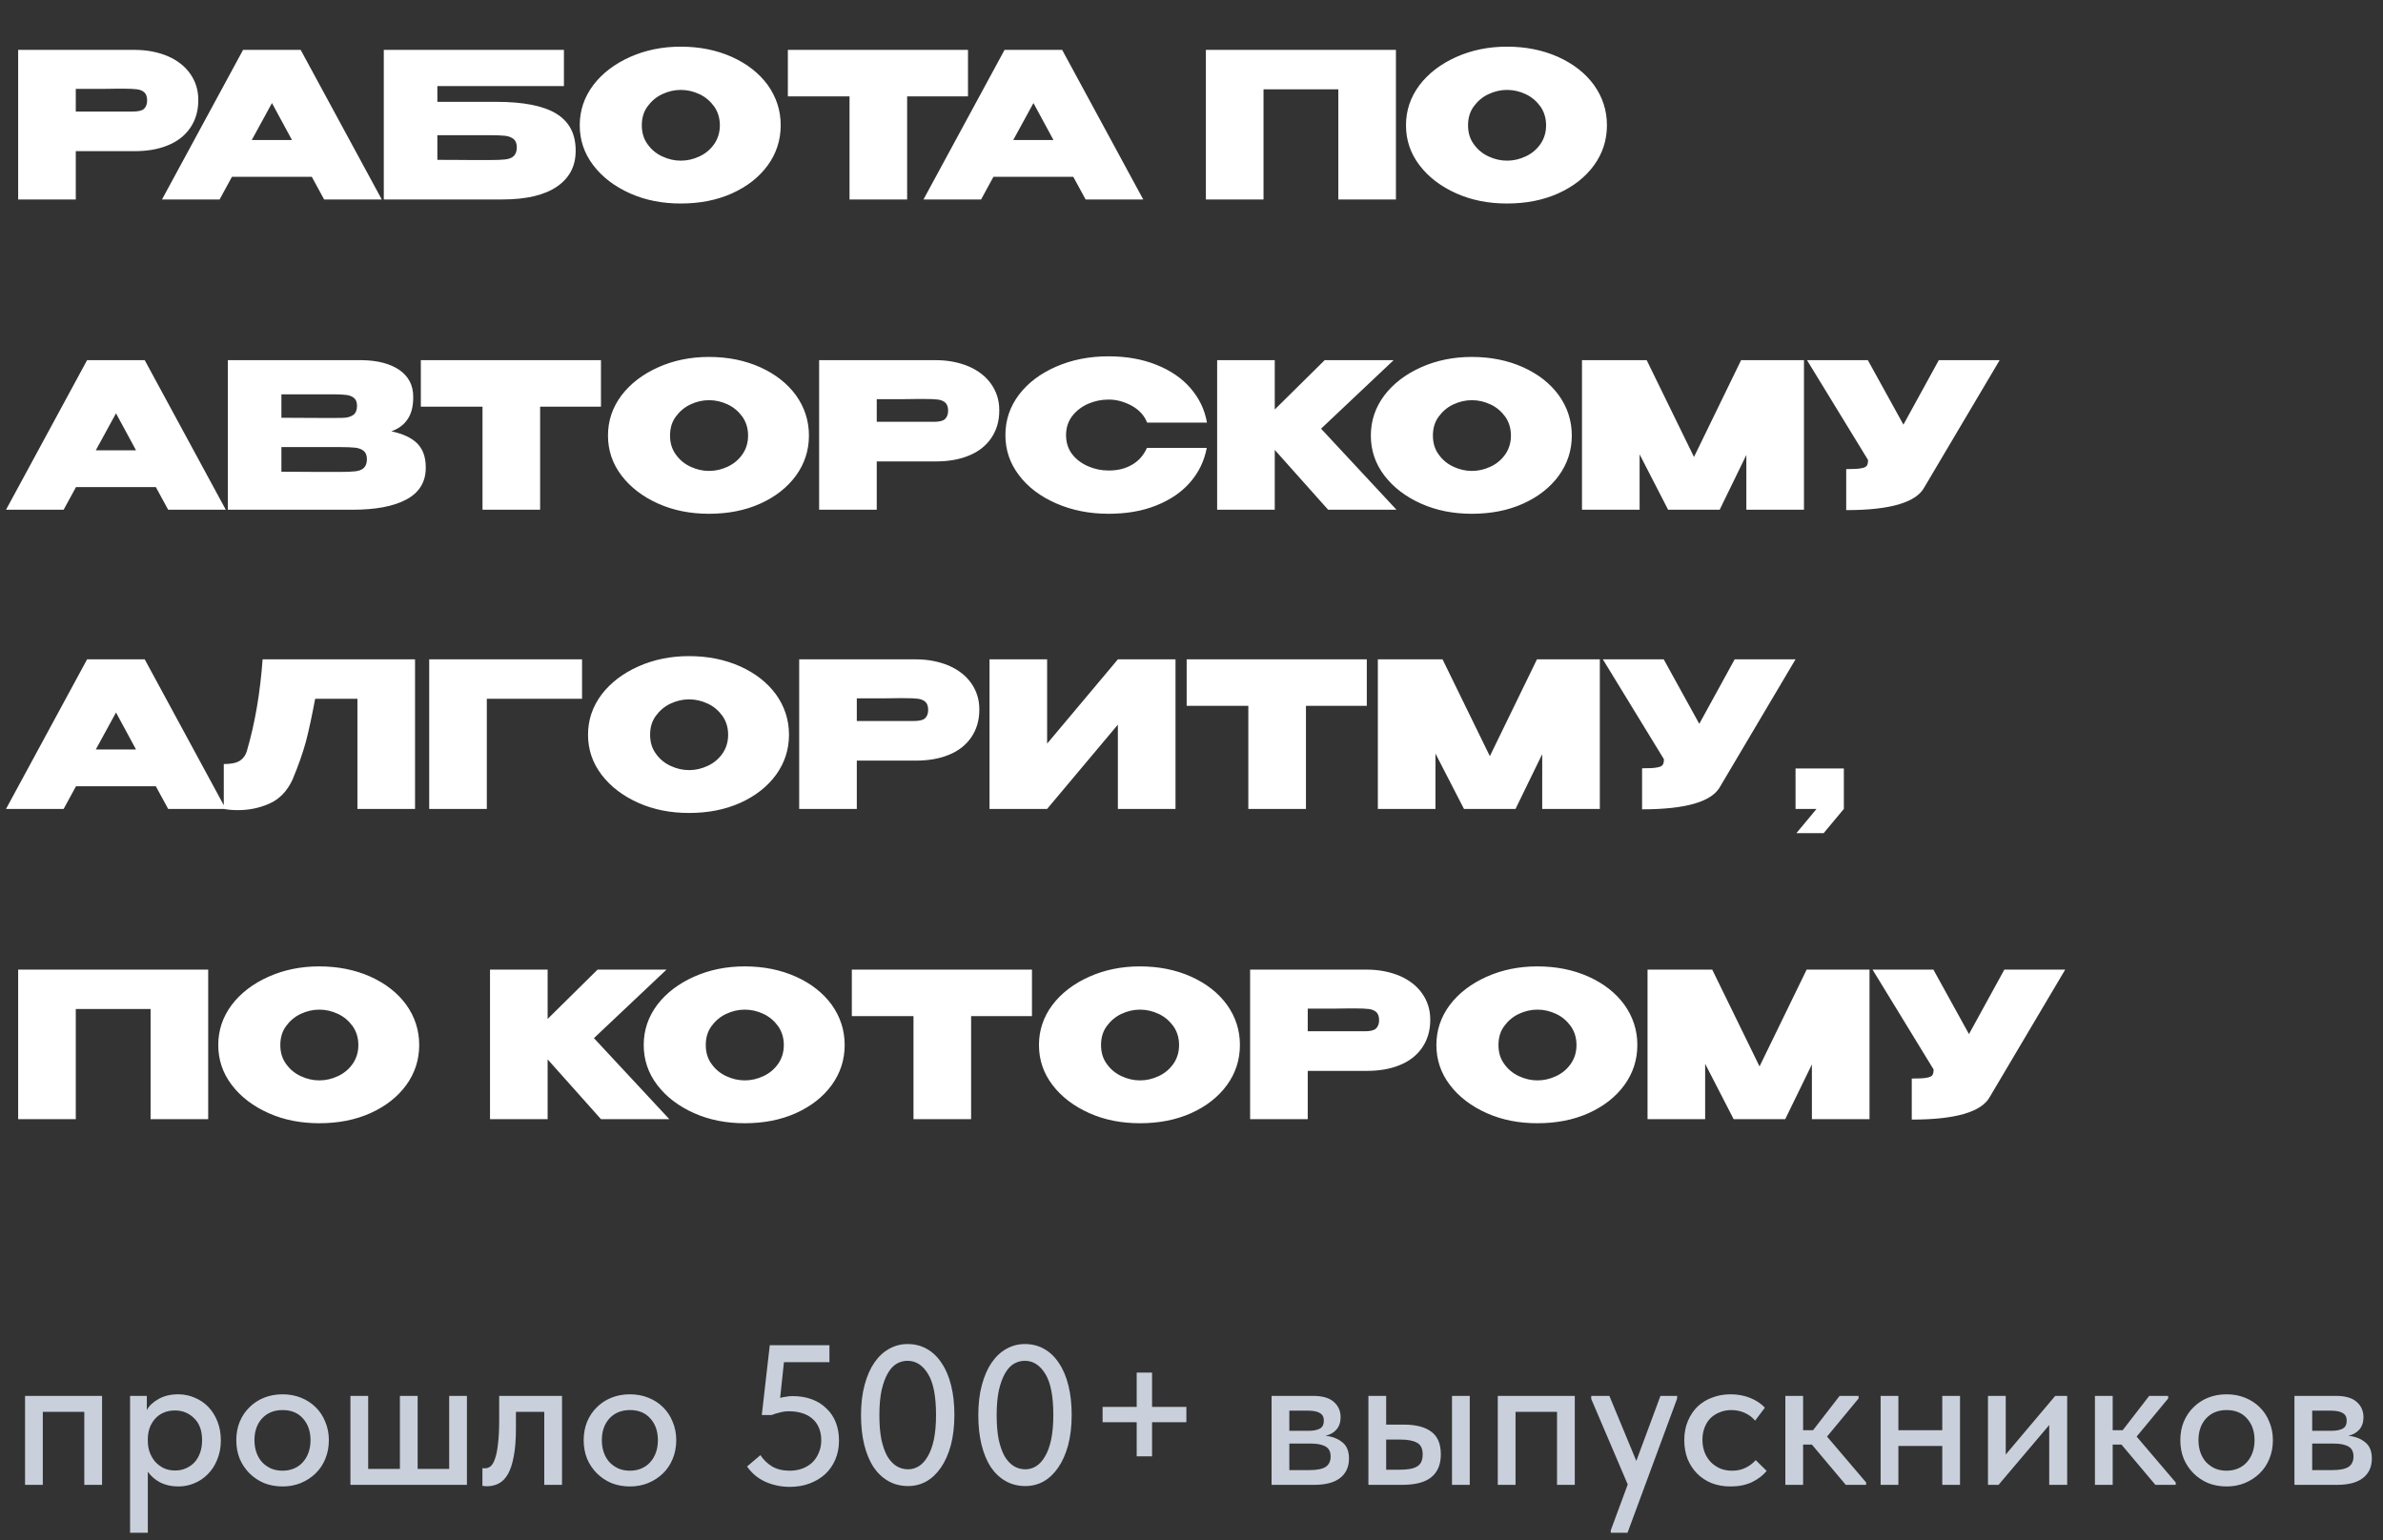
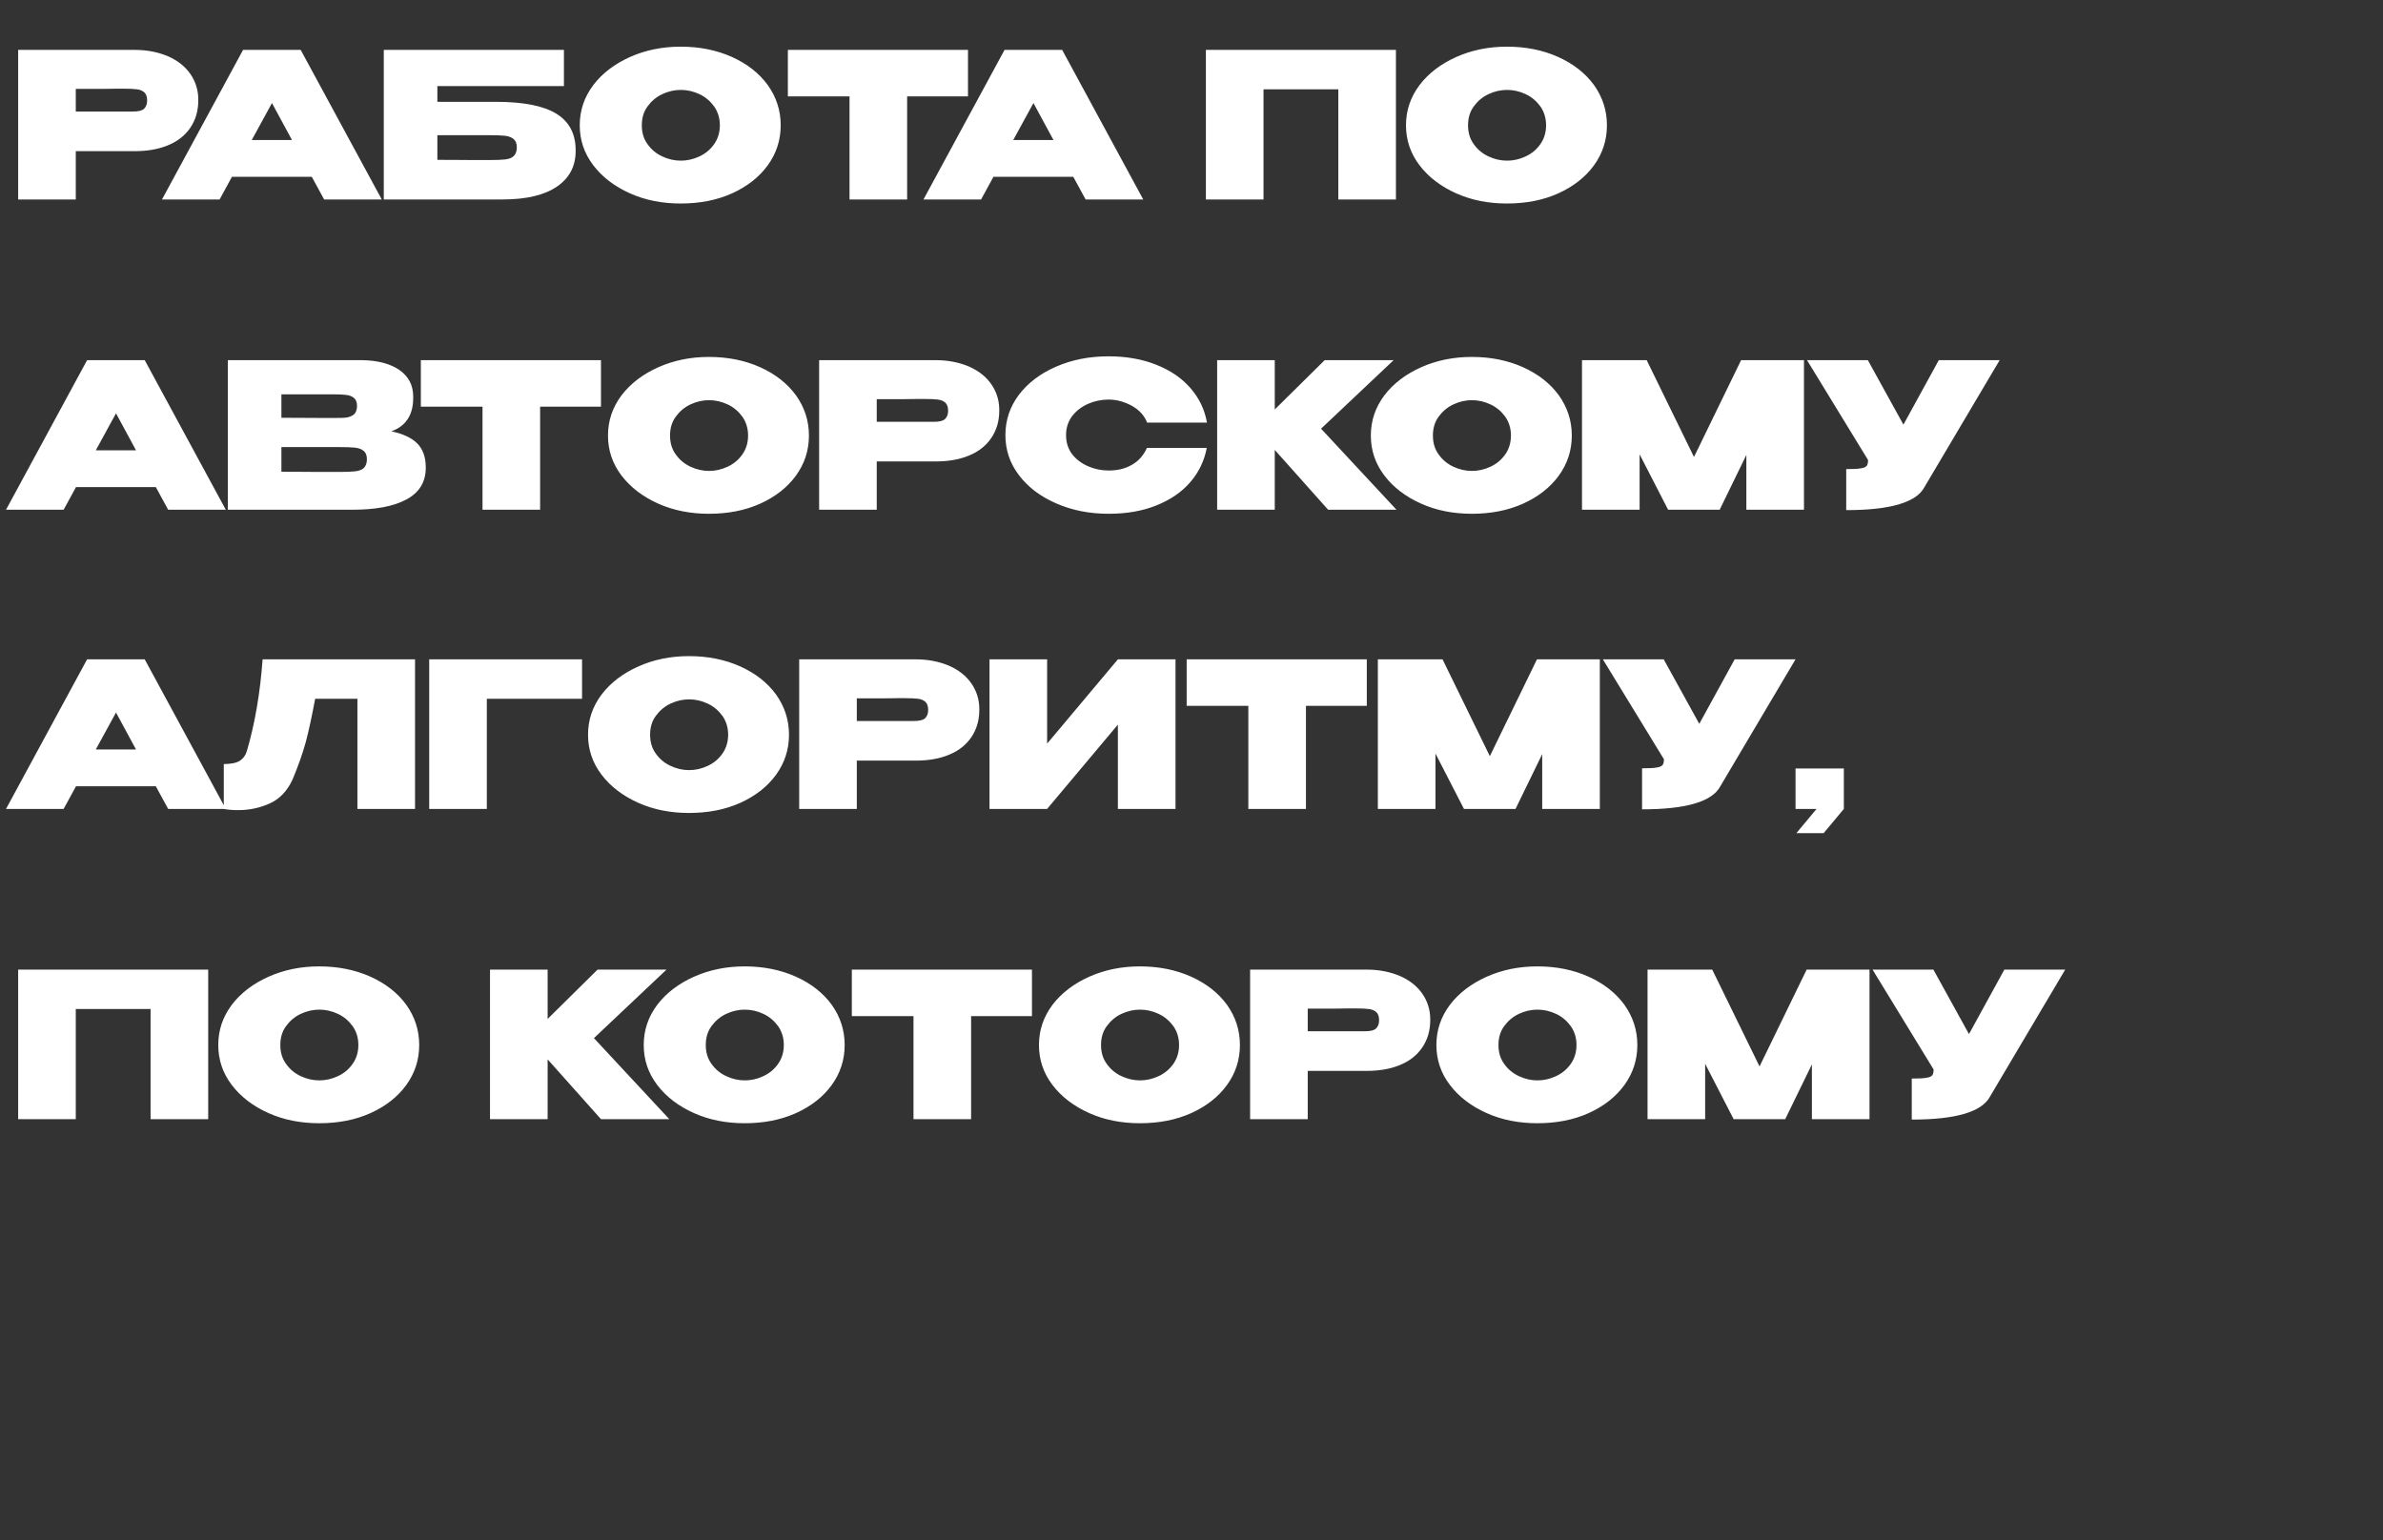
<svg xmlns="http://www.w3.org/2000/svg" width="215" height="139" viewBox="0 0 215 139" fill="none">
  <rect x="0" y="0" width="215" height="139" fill="#333333" stroke="none" />
-   <path d="M2.26 125.972H9.208V134H7.606V127.412H3.862V134H2.26V125.972ZM11.735 138.32V125.972H13.247V127.25C13.451 126.866 13.799 126.536 14.291 126.26C14.783 125.972 15.383 125.828 16.091 125.828C16.607 125.828 17.099 125.93 17.567 126.134C18.035 126.326 18.443 126.602 18.791 126.962C19.139 127.322 19.415 127.76 19.619 128.276C19.823 128.792 19.925 129.362 19.925 129.986C19.925 130.622 19.817 131.198 19.601 131.714C19.397 132.23 19.115 132.668 18.755 133.028C18.407 133.388 17.999 133.664 17.531 133.856C17.075 134.048 16.595 134.144 16.091 134.144C15.479 134.144 14.933 134.024 14.453 133.784C13.985 133.532 13.613 133.208 13.337 132.812V138.32H11.735ZM15.785 127.286C15.401 127.286 15.059 127.352 14.759 127.484C14.459 127.616 14.207 127.796 14.003 128.024C13.799 128.252 13.637 128.516 13.517 128.816C13.409 129.116 13.349 129.434 13.337 129.77V130.04C13.337 130.388 13.391 130.724 13.499 131.048C13.619 131.36 13.781 131.642 13.985 131.894C14.201 132.134 14.459 132.332 14.759 132.488C15.071 132.632 15.419 132.704 15.803 132.704C16.163 132.704 16.487 132.638 16.775 132.506C17.075 132.374 17.333 132.194 17.549 131.966C17.765 131.726 17.933 131.438 18.053 131.102C18.173 130.766 18.233 130.388 18.233 129.968C18.233 129.104 17.993 128.444 17.513 127.988C17.045 127.52 16.469 127.286 15.785 127.286ZM25.495 134.144C24.895 134.144 24.337 134.042 23.821 133.838C23.317 133.622 22.879 133.328 22.507 132.956C22.135 132.584 21.841 132.146 21.625 131.642C21.421 131.126 21.319 130.568 21.319 129.968C21.319 129.368 21.421 128.816 21.625 128.312C21.841 127.796 22.135 127.358 22.507 126.998C22.879 126.626 23.317 126.338 23.821 126.134C24.337 125.93 24.895 125.828 25.495 125.828C26.095 125.828 26.647 125.93 27.151 126.134C27.667 126.338 28.111 126.626 28.483 126.998C28.855 127.358 29.143 127.796 29.347 128.312C29.563 128.816 29.671 129.368 29.671 129.968C29.671 130.58 29.563 131.144 29.347 131.66C29.143 132.164 28.849 132.602 28.465 132.974C28.093 133.334 27.649 133.622 27.133 133.838C26.629 134.042 26.083 134.144 25.495 134.144ZM25.495 132.722C25.867 132.722 26.209 132.656 26.521 132.524C26.833 132.392 27.097 132.206 27.313 131.966C27.541 131.714 27.715 131.42 27.835 131.084C27.955 130.748 28.015 130.376 28.015 129.968C28.015 129.164 27.787 128.51 27.331 128.006C26.887 127.502 26.275 127.25 25.495 127.25C24.727 127.25 24.109 127.502 23.641 128.006C23.185 128.51 22.957 129.164 22.957 129.968C22.957 130.364 23.017 130.736 23.137 131.084C23.257 131.42 23.425 131.708 23.641 131.948C23.869 132.188 24.139 132.38 24.451 132.524C24.763 132.656 25.111 132.722 25.495 132.722ZM40.526 125.972H42.127V134H31.616V125.972H33.218V132.56H36.08V125.972H37.681V132.56H40.526V125.972ZM43.939 134.126C43.831 134.126 43.747 134.12 43.687 134.108C43.627 134.108 43.573 134.102 43.525 134.09V132.488C43.573 132.5 43.615 132.506 43.651 132.506C43.699 132.506 43.735 132.506 43.759 132.506C43.939 132.506 44.107 132.446 44.263 132.326C44.419 132.194 44.551 131.966 44.659 131.642C44.779 131.318 44.869 130.874 44.929 130.31C45.001 129.746 45.037 129.02 45.037 128.132V125.972H50.707V134H49.105V127.412H46.549V128.906C46.549 129.914 46.483 130.754 46.351 131.426C46.231 132.086 46.057 132.62 45.829 133.028C45.601 133.424 45.325 133.706 45.001 133.874C44.677 134.042 44.323 134.126 43.939 134.126ZM56.837 134.144C56.237 134.144 55.679 134.042 55.163 133.838C54.659 133.622 54.221 133.328 53.849 132.956C53.477 132.584 53.183 132.146 52.967 131.642C52.763 131.126 52.661 130.568 52.661 129.968C52.661 129.368 52.763 128.816 52.967 128.312C53.183 127.796 53.477 127.358 53.849 126.998C54.221 126.626 54.659 126.338 55.163 126.134C55.679 125.93 56.237 125.828 56.837 125.828C57.437 125.828 57.989 125.93 58.493 126.134C59.009 126.338 59.453 126.626 59.825 126.998C60.197 127.358 60.485 127.796 60.689 128.312C60.905 128.816 61.013 129.368 61.013 129.968C61.013 130.58 60.905 131.144 60.689 131.66C60.485 132.164 60.191 132.602 59.807 132.974C59.435 133.334 58.991 133.622 58.475 133.838C57.971 134.042 57.425 134.144 56.837 134.144ZM56.837 132.722C57.209 132.722 57.551 132.656 57.863 132.524C58.175 132.392 58.439 132.206 58.655 131.966C58.883 131.714 59.057 131.42 59.177 131.084C59.297 130.748 59.357 130.376 59.357 129.968C59.357 129.164 59.129 128.51 58.673 128.006C58.229 127.502 57.617 127.25 56.837 127.25C56.069 127.25 55.451 127.502 54.983 128.006C54.527 128.51 54.299 129.164 54.299 129.968C54.299 130.364 54.359 130.736 54.479 131.084C54.599 131.42 54.767 131.708 54.983 131.948C55.211 132.188 55.481 132.38 55.793 132.524C56.105 132.656 56.453 132.722 56.837 132.722ZM71.269 134.18C70.489 134.18 69.757 134.03 69.073 133.73C68.401 133.43 67.843 132.968 67.399 132.344L68.605 131.318C68.881 131.738 69.235 132.08 69.667 132.344C70.099 132.596 70.633 132.722 71.269 132.722C71.677 132.722 72.055 132.656 72.403 132.524C72.751 132.392 73.051 132.206 73.303 131.966C73.555 131.714 73.747 131.42 73.879 131.084C74.023 130.748 74.095 130.376 74.095 129.968C74.095 129.536 74.023 129.158 73.879 128.834C73.735 128.498 73.531 128.222 73.267 128.006C73.015 127.79 72.709 127.628 72.349 127.52C71.989 127.412 71.599 127.358 71.179 127.358C70.903 127.358 70.633 127.394 70.369 127.466C70.105 127.526 69.853 127.604 69.613 127.7H68.731L69.451 121.4H74.833V122.93H70.729L70.387 126.152C70.567 126.104 70.747 126.068 70.927 126.044C71.119 126.008 71.311 125.99 71.503 125.99C72.151 125.99 72.733 126.086 73.249 126.278C73.765 126.47 74.203 126.746 74.563 127.106C74.935 127.454 75.217 127.874 75.409 128.366C75.601 128.858 75.697 129.404 75.697 130.004C75.697 130.616 75.589 131.18 75.373 131.696C75.157 132.212 74.851 132.656 74.455 133.028C74.059 133.388 73.591 133.67 73.051 133.874C72.511 134.078 71.917 134.18 71.269 134.18ZM81.931 134.108C81.271 134.108 80.677 133.958 80.149 133.658C79.621 133.358 79.171 132.932 78.799 132.38C78.439 131.816 78.163 131.144 77.971 130.364C77.779 129.572 77.683 128.69 77.683 127.718C77.683 126.686 77.791 125.774 78.007 124.982C78.223 124.178 78.517 123.506 78.889 122.966C79.273 122.414 79.717 122 80.221 121.724C80.737 121.436 81.289 121.292 81.877 121.292C82.537 121.292 83.125 121.442 83.641 121.742C84.169 122.042 84.613 122.474 84.973 123.038C85.345 123.59 85.627 124.262 85.819 125.054C86.011 125.834 86.107 126.71 86.107 127.682C86.107 128.714 85.999 129.632 85.783 130.436C85.567 131.228 85.267 131.9 84.883 132.452C84.511 132.992 84.073 133.406 83.569 133.694C83.065 133.97 82.519 134.108 81.931 134.108ZM81.931 132.596C82.267 132.596 82.585 132.506 82.885 132.326C83.197 132.134 83.467 131.84 83.695 131.444C83.935 131.048 84.121 130.544 84.253 129.932C84.385 129.308 84.451 128.558 84.451 127.682C84.451 126.002 84.211 124.772 83.731 123.992C83.251 123.2 82.633 122.804 81.877 122.804C81.529 122.804 81.199 122.894 80.887 123.074C80.587 123.254 80.323 123.542 80.095 123.938C79.867 124.334 79.681 124.844 79.537 125.468C79.405 126.092 79.339 126.842 79.339 127.718C79.339 128.558 79.399 129.284 79.519 129.896C79.651 130.508 79.831 131.018 80.059 131.426C80.299 131.822 80.575 132.116 80.887 132.308C81.199 132.5 81.547 132.596 81.931 132.596ZM92.513 134.108C91.853 134.108 91.259 133.958 90.731 133.658C90.203 133.358 89.753 132.932 89.381 132.38C89.021 131.816 88.745 131.144 88.553 130.364C88.361 129.572 88.265 128.69 88.265 127.718C88.265 126.686 88.373 125.774 88.589 124.982C88.805 124.178 89.099 123.506 89.471 122.966C89.855 122.414 90.299 122 90.803 121.724C91.319 121.436 91.871 121.292 92.459 121.292C93.119 121.292 93.707 121.442 94.223 121.742C94.751 122.042 95.195 122.474 95.555 123.038C95.927 123.59 96.209 124.262 96.401 125.054C96.593 125.834 96.689 126.71 96.689 127.682C96.689 128.714 96.581 129.632 96.365 130.436C96.149 131.228 95.849 131.9 95.465 132.452C95.093 132.992 94.655 133.406 94.151 133.694C93.647 133.97 93.101 134.108 92.513 134.108ZM92.513 132.596C92.849 132.596 93.167 132.506 93.467 132.326C93.779 132.134 94.049 131.84 94.277 131.444C94.517 131.048 94.703 130.544 94.835 129.932C94.967 129.308 95.033 128.558 95.033 127.682C95.033 126.002 94.793 124.772 94.313 123.992C93.833 123.2 93.215 122.804 92.459 122.804C92.111 122.804 91.781 122.894 91.469 123.074C91.169 123.254 90.905 123.542 90.677 123.938C90.449 124.334 90.263 124.844 90.119 125.468C89.987 126.092 89.921 126.842 89.921 127.718C89.921 128.558 89.981 129.284 90.101 129.896C90.233 130.508 90.413 131.018 90.641 131.426C90.881 131.822 91.157 132.116 91.469 132.308C91.781 132.5 92.129 132.596 92.513 132.596ZM103.942 123.866V126.962H107.038V128.348H103.942V131.426H102.556V128.348H99.478V126.962H102.556V123.866H103.942ZM114.725 125.972H118.487C119.315 125.972 119.933 126.152 120.341 126.512C120.749 126.872 120.953 127.334 120.953 127.898C120.953 128.354 120.827 128.726 120.575 129.014C120.335 129.29 120.005 129.476 119.585 129.572C120.197 129.632 120.701 129.824 121.097 130.148C121.505 130.46 121.709 130.952 121.709 131.624C121.709 132.38 121.439 132.968 120.899 133.388C120.371 133.796 119.585 134 118.541 134H114.725V125.972ZM116.327 130.274V132.668H118.127C118.811 132.668 119.303 132.572 119.603 132.38C119.903 132.176 120.053 131.864 120.053 131.444C120.053 131.012 119.903 130.712 119.603 130.544C119.303 130.364 118.859 130.274 118.271 130.274H116.327ZM116.327 127.304V129.122H118.037C118.493 129.122 118.841 129.056 119.081 128.924C119.321 128.792 119.441 128.552 119.441 128.204C119.441 127.88 119.321 127.652 119.081 127.52C118.853 127.376 118.499 127.304 118.019 127.304H116.327ZM126.665 128.564C127.757 128.564 128.585 128.78 129.149 129.212C129.713 129.632 129.995 130.31 129.995 131.246C129.995 132.158 129.707 132.848 129.131 133.316C128.567 133.772 127.685 134 126.485 134H123.461V125.972H125.063V128.564H126.665ZM131.003 125.972H132.605V134H131.003V125.972ZM126.269 132.632C126.581 132.632 126.863 132.614 127.115 132.578C127.379 132.542 127.601 132.476 127.781 132.38C127.973 132.284 128.117 132.146 128.213 131.966C128.309 131.774 128.357 131.534 128.357 131.246C128.357 130.73 128.189 130.382 127.853 130.202C127.517 130.01 127.031 129.914 126.395 129.914H125.063V132.632H126.269ZM135.133 125.972H142.081V134H140.479V127.412H136.735V134H135.133V125.972ZM145.328 138.104L146.858 133.964L143.564 126.242V125.972H145.202L147.632 131.84L149.81 125.972H151.322L151.304 126.242L146.84 138.32H145.328V138.104ZM156.136 134.144C155.5 134.144 154.924 134.042 154.408 133.838C153.892 133.622 153.454 133.328 153.094 132.956C152.734 132.584 152.452 132.146 152.248 131.642C152.056 131.126 151.96 130.568 151.96 129.968C151.96 129.32 152.068 128.744 152.284 128.24C152.5 127.724 152.794 127.286 153.166 126.926C153.55 126.566 153.994 126.296 154.498 126.116C155.002 125.924 155.548 125.828 156.136 125.828C156.772 125.828 157.36 125.936 157.9 126.152C158.44 126.368 158.884 126.662 159.232 127.034L158.35 128.204C158.098 127.904 157.786 127.67 157.414 127.502C157.042 127.334 156.64 127.25 156.208 127.25C155.836 127.25 155.488 127.316 155.164 127.448C154.852 127.568 154.576 127.742 154.336 127.97C154.108 128.198 153.928 128.48 153.796 128.816C153.664 129.152 153.598 129.524 153.598 129.932C153.598 130.34 153.664 130.718 153.796 131.066C153.928 131.402 154.114 131.696 154.354 131.948C154.594 132.188 154.876 132.38 155.2 132.524C155.524 132.656 155.884 132.722 156.28 132.722C156.736 132.722 157.144 132.632 157.504 132.452C157.864 132.272 158.164 132.044 158.404 131.768L159.394 132.74C159.046 133.16 158.596 133.502 158.044 133.766C157.492 134.018 156.856 134.144 156.136 134.144ZM161.078 125.972H162.68V129.068H163.58L165.974 125.972H167.684V126.206L164.84 129.644L168.368 133.784V134H166.532L163.472 130.364H162.68V134H161.078V125.972ZM175.236 130.49H171.276V134H169.674V125.972H171.276V129.068H175.236V125.972H176.838V134H175.236V130.49ZM179.36 125.972H180.962V131.264L185.426 125.972H186.506V134H184.886V128.6L180.314 134H179.36V125.972ZM189.01 125.972H190.612V129.068H191.512L193.906 125.972H195.616V126.206L192.772 129.644L196.3 133.784V134H194.464L191.404 130.364H190.612V134H189.01V125.972ZM200.89 134.144C200.29 134.144 199.732 134.042 199.216 133.838C198.712 133.622 198.274 133.328 197.902 132.956C197.53 132.584 197.236 132.146 197.02 131.642C196.816 131.126 196.714 130.568 196.714 129.968C196.714 129.368 196.816 128.816 197.02 128.312C197.236 127.796 197.53 127.358 197.902 126.998C198.274 126.626 198.712 126.338 199.216 126.134C199.732 125.93 200.29 125.828 200.89 125.828C201.49 125.828 202.042 125.93 202.546 126.134C203.062 126.338 203.506 126.626 203.878 126.998C204.25 127.358 204.538 127.796 204.742 128.312C204.958 128.816 205.066 129.368 205.066 129.968C205.066 130.58 204.958 131.144 204.742 131.66C204.538 132.164 204.244 132.602 203.86 132.974C203.488 133.334 203.044 133.622 202.528 133.838C202.024 134.042 201.478 134.144 200.89 134.144ZM200.89 132.722C201.262 132.722 201.604 132.656 201.916 132.524C202.228 132.392 202.492 132.206 202.708 131.966C202.936 131.714 203.11 131.42 203.23 131.084C203.35 130.748 203.41 130.376 203.41 129.968C203.41 129.164 203.182 128.51 202.726 128.006C202.282 127.502 201.67 127.25 200.89 127.25C200.122 127.25 199.504 127.502 199.036 128.006C198.58 128.51 198.352 129.164 198.352 129.968C198.352 130.364 198.412 130.736 198.532 131.084C198.652 131.42 198.82 131.708 199.036 131.948C199.264 132.188 199.534 132.38 199.846 132.524C200.158 132.656 200.506 132.722 200.89 132.722ZM207.01 125.972H210.772C211.6 125.972 212.218 126.152 212.626 126.512C213.034 126.872 213.238 127.334 213.238 127.898C213.238 128.354 213.112 128.726 212.86 129.014C212.62 129.29 212.29 129.476 211.87 129.572C212.482 129.632 212.986 129.824 213.382 130.148C213.79 130.46 213.994 130.952 213.994 131.624C213.994 132.38 213.724 132.968 213.184 133.388C212.656 133.796 211.87 134 210.826 134H207.01V125.972ZM208.612 130.274V132.668H210.412C211.096 132.668 211.588 132.572 211.888 132.38C212.188 132.176 212.338 131.864 212.338 131.444C212.338 131.012 212.188 130.712 211.888 130.544C211.588 130.364 211.144 130.274 210.556 130.274H208.612ZM208.612 127.304V129.122H210.322C210.778 129.122 211.126 129.056 211.366 128.924C211.606 128.792 211.726 128.552 211.726 128.204C211.726 127.88 211.606 127.652 211.366 127.52C211.138 127.376 210.784 127.304 210.304 127.304H208.612Z" fill="#C9D0DC" />
  <path d="M15.136 5.068C16.012 5.451 16.686 5.98 17.161 6.655C17.635 7.33 17.89 8.114 17.89 8.989V9.062C17.89 10.029 17.635 10.85 17.161 11.543C16.686 12.236 16.012 12.765 15.154 13.112C14.279 13.476 13.275 13.641 12.145 13.641H6.837V18H1.638V4.502H12.145C13.275 4.502 14.261 4.703 15.136 5.068ZM11.98 10.066C12.455 10.066 12.801 9.993 12.984 9.828C13.166 9.664 13.275 9.409 13.275 9.062C13.275 8.734 13.184 8.479 13.02 8.333C12.856 8.187 12.637 8.096 12.364 8.059C12.09 8.023 11.67 8.004 11.123 8.004H10.558C10.193 8.023 8.953 8.023 6.837 8.023V10.066H11.105H11.123H11.98ZM34.443 18H29.244L28.132 15.957H20.927L19.814 18H14.616L21.93 4.502H27.128L34.443 18ZM24.538 9.3L22.714 12.637H26.344L24.538 9.3ZM50.204 10.266C51.353 10.978 51.937 12.072 51.937 13.568V13.622C51.937 15.009 51.371 16.067 50.259 16.833C49.146 17.599 47.505 18 45.334 18H34.627V4.502H50.879V7.767H39.461V9.19H44.769C47.249 9.19 49.055 9.555 50.204 10.266ZM45.571 14.389C45.9 14.352 46.155 14.261 46.337 14.097C46.52 13.932 46.629 13.659 46.629 13.294C46.629 12.947 46.52 12.692 46.337 12.546C46.155 12.4 45.9 12.291 45.571 12.254C45.243 12.218 44.769 12.2 44.148 12.2H44.13H39.461V14.425C41.029 14.425 42.087 14.443 42.635 14.443C43.163 14.443 43.51 14.443 43.674 14.443H44.148C44.769 14.443 45.243 14.425 45.571 14.389ZM66.041 5.141C67.409 5.761 68.485 6.6 69.27 7.676C70.036 8.752 70.437 9.956 70.437 11.306C70.437 12.656 70.036 13.86 69.27 14.917C68.485 15.994 67.409 16.833 66.041 17.453C64.655 18.073 63.123 18.365 61.408 18.365C59.767 18.365 58.234 18.073 56.848 17.453C55.462 16.833 54.349 15.994 53.529 14.917C52.708 13.841 52.306 12.637 52.306 11.306C52.306 9.974 52.708 8.771 53.529 7.676C54.349 6.6 55.462 5.761 56.848 5.141C58.234 4.521 59.767 4.211 61.408 4.211C63.123 4.211 64.655 4.521 66.041 5.141ZM63.105 14.115C63.652 13.86 64.09 13.495 64.436 13.002C64.764 12.528 64.947 11.963 64.947 11.306C64.947 10.649 64.764 10.084 64.436 9.61C64.09 9.135 63.652 8.752 63.105 8.497C62.557 8.242 62.01 8.114 61.426 8.114C60.843 8.114 60.295 8.242 59.748 8.497C59.201 8.752 58.763 9.135 58.417 9.61C58.07 10.084 57.906 10.649 57.906 11.306C57.906 11.963 58.07 12.528 58.417 13.002C58.763 13.495 59.201 13.86 59.748 14.115C60.295 14.37 60.843 14.498 61.426 14.498C62.01 14.498 62.557 14.37 63.105 14.115ZM71.083 8.698V4.502H87.335L71.083 8.698ZM87.335 4.502V8.698H81.844V18H76.646V8.698H71.083V4.502H87.335ZM103.146 18H97.947L96.835 15.957H89.63L88.517 18H83.319L90.633 4.502H95.831L103.146 18ZM93.241 9.3L91.417 12.637H95.047L93.241 9.3ZM125.944 4.502V18H120.746V8.059H113.997V18H108.798V4.502H125.944ZM140.586 5.141C141.954 5.761 143.031 6.6 143.815 7.676C144.581 8.752 144.982 9.956 144.982 11.306C144.982 12.656 144.581 13.86 143.815 14.917C143.031 15.994 141.954 16.833 140.586 17.453C139.2 18.073 137.668 18.365 135.953 18.365C134.312 18.365 132.78 18.073 131.393 17.453C130.007 16.833 128.895 15.994 128.074 14.917C127.253 13.841 126.852 12.637 126.852 11.306C126.852 9.974 127.253 8.771 128.074 7.676C128.895 6.6 130.007 5.761 131.393 5.141C132.78 4.521 134.312 4.211 135.953 4.211C137.668 4.211 139.2 4.521 140.586 5.141ZM137.65 14.115C138.197 13.86 138.635 13.495 138.981 13.002C139.31 12.528 139.492 11.963 139.492 11.306C139.492 10.649 139.31 10.084 138.981 9.61C138.635 9.135 138.197 8.752 137.65 8.497C137.103 8.242 136.555 8.114 135.972 8.114C135.388 8.114 134.841 8.242 134.294 8.497C133.746 8.752 133.309 9.135 132.962 9.61C132.616 10.084 132.451 10.649 132.451 11.306C132.451 11.963 132.616 12.528 132.962 13.002C133.309 13.495 133.746 13.86 134.294 14.115C134.841 14.37 135.388 14.498 135.972 14.498C136.555 14.498 137.103 14.37 137.65 14.115ZM20.371 46H15.172L14.06 43.957H6.855L5.742 46H0.544L7.858 32.502H13.057L20.371 46ZM10.467 37.3L8.643 40.637H12.272L10.467 37.3ZM37.628 39.999C38.139 40.51 38.412 41.221 38.412 42.151V42.224C38.412 43.519 37.81 44.468 36.643 45.088C35.476 45.708 33.852 46 31.809 46H31.773H31.189H20.555V32.502H32.648C34.053 32.521 35.184 32.812 36.023 33.378C36.862 33.962 37.281 34.764 37.281 35.804V35.877C37.281 36.679 37.117 37.318 36.789 37.81C36.461 38.321 35.968 38.686 35.311 38.923C36.333 39.142 37.099 39.488 37.628 39.999ZM30.022 37.719C30.569 37.719 30.97 37.719 31.244 37.683C31.499 37.646 31.736 37.555 31.919 37.409C32.101 37.263 32.211 36.989 32.211 36.625C32.211 36.296 32.119 36.059 31.937 35.913C31.755 35.767 31.536 35.676 31.244 35.64C30.952 35.603 30.551 35.585 30.022 35.585H30.004H25.389V37.701L29.11 37.719H30.022ZM32.047 42.534C32.375 42.498 32.63 42.407 32.813 42.243C32.995 42.078 33.104 41.805 33.104 41.44C33.104 41.093 32.995 40.838 32.813 40.692C32.63 40.546 32.375 40.437 32.047 40.4C31.718 40.364 31.244 40.346 30.624 40.346H30.605H25.389V42.571C26.976 42.571 28.088 42.589 28.727 42.589C29.365 42.589 29.803 42.589 30.04 42.589H30.624C31.244 42.589 31.718 42.571 32.047 42.534ZM37.969 36.698V32.502H54.221L37.969 36.698ZM54.221 32.502V36.698H48.731V46H43.533V36.698H37.969V32.502H54.221ZM68.588 33.141C69.956 33.761 71.032 34.6 71.817 35.676C72.583 36.752 72.984 37.956 72.984 39.306C72.984 40.656 72.583 41.859 71.817 42.917C71.032 43.994 69.956 44.833 68.588 45.453C67.202 46.073 65.67 46.365 63.955 46.365C62.314 46.365 60.782 46.073 59.395 45.453C58.009 44.833 56.897 43.994 56.076 42.917C55.255 41.841 54.854 40.637 54.854 39.306C54.854 37.974 55.255 36.771 56.076 35.676C56.897 34.6 58.009 33.761 59.395 33.141C60.782 32.521 62.314 32.211 63.955 32.211C65.67 32.211 67.202 32.521 68.588 33.141ZM65.652 42.115C66.199 41.859 66.637 41.495 66.983 41.002C67.311 40.528 67.494 39.963 67.494 39.306C67.494 38.649 67.311 38.084 66.983 37.61C66.637 37.135 66.199 36.752 65.652 36.497C65.105 36.242 64.557 36.114 63.974 36.114C63.39 36.114 62.843 36.242 62.295 36.497C61.748 36.752 61.311 37.135 60.964 37.61C60.617 38.084 60.453 38.649 60.453 39.306C60.453 39.963 60.617 40.528 60.964 41.002C61.311 41.495 61.748 41.859 62.295 42.115C62.843 42.37 63.39 42.498 63.974 42.498C64.557 42.498 65.105 42.37 65.652 42.115ZM87.401 33.068C88.277 33.451 88.952 33.98 89.426 34.655C89.9 35.33 90.156 36.114 90.156 36.989V37.062C90.156 38.029 89.9 38.85 89.426 39.543C88.952 40.236 88.277 40.765 87.42 41.112C86.544 41.477 85.541 41.641 84.41 41.641H79.102V46H73.904V32.502H84.41C85.541 32.502 86.526 32.703 87.401 33.068ZM84.246 38.066C84.72 38.066 85.067 37.993 85.249 37.828C85.431 37.664 85.541 37.409 85.541 37.062C85.541 36.734 85.45 36.479 85.285 36.333C85.121 36.187 84.902 36.096 84.629 36.059C84.355 36.023 83.936 36.005 83.388 36.005H82.823C82.458 36.023 81.218 36.023 79.102 36.023V38.066H83.37H83.388H84.246ZM91.932 35.621C92.753 34.545 93.866 33.706 95.288 33.086C96.711 32.466 98.28 32.156 100.013 32.156C101.618 32.156 103.059 32.411 104.335 32.922C105.612 33.433 106.634 34.126 107.418 35.038C108.202 35.95 108.695 36.971 108.895 38.139H103.496C103.259 37.518 102.803 37.008 102.128 36.625C101.454 36.26 100.76 36.059 100.031 36.059C99.374 36.059 98.754 36.187 98.17 36.442C97.587 36.698 97.094 37.081 96.729 37.555C96.365 38.047 96.182 38.613 96.182 39.269C96.182 39.926 96.365 40.51 96.729 40.984C97.094 41.458 97.587 41.823 98.17 42.078C98.754 42.334 99.374 42.461 100.031 42.461C100.833 42.461 101.526 42.297 102.147 41.932C102.749 41.586 103.186 41.075 103.478 40.419H108.877C108.658 41.586 108.166 42.607 107.4 43.501C106.615 44.413 105.594 45.106 104.317 45.617C103.04 46.128 101.618 46.365 100.013 46.365C98.298 46.365 96.729 46.055 95.307 45.435C93.884 44.814 92.753 43.975 91.932 42.881C91.111 41.805 90.71 40.601 90.71 39.269C90.71 37.92 91.111 36.716 91.932 35.621ZM119.189 38.686L125.993 46H119.827L115.012 40.601V46H109.814V32.502H115.012V36.953L119.517 32.502H125.737L119.189 38.686ZM137.416 33.141C138.784 33.761 139.86 34.6 140.644 35.676C141.41 36.752 141.812 37.956 141.812 39.306C141.812 40.656 141.41 41.859 140.644 42.917C139.86 43.994 138.784 44.833 137.416 45.453C136.03 46.073 134.497 46.365 132.783 46.365C131.141 46.365 129.609 46.073 128.223 45.453C126.837 44.833 125.724 43.994 124.903 42.917C124.082 41.841 123.681 40.637 123.681 39.306C123.681 37.974 124.082 36.771 124.903 35.676C125.724 34.6 126.837 33.761 128.223 33.141C129.609 32.521 131.141 32.211 132.783 32.211C134.497 32.211 136.03 32.521 137.416 33.141ZM134.479 42.115C135.026 41.859 135.464 41.495 135.811 41.002C136.139 40.528 136.321 39.963 136.321 39.306C136.321 38.649 136.139 38.084 135.811 37.61C135.464 37.135 135.026 36.752 134.479 36.497C133.932 36.242 133.385 36.114 132.801 36.114C132.217 36.114 131.67 36.242 131.123 36.497C130.576 36.752 130.138 37.135 129.792 37.61C129.445 38.084 129.281 38.649 129.281 39.306C129.281 39.963 129.445 40.528 129.792 41.002C130.138 41.495 130.576 41.859 131.123 42.115C131.67 42.37 132.217 42.498 132.801 42.498C133.385 42.498 133.932 42.37 134.479 42.115ZM162.759 32.502V46H157.56V41.057L155.153 46H150.501L147.93 41.002V46H142.731V32.502H148.568L152.836 41.239L157.086 32.502H162.759ZM180.414 32.502L173.629 43.957C172.9 45.343 170.547 46.036 166.57 46.036V42.334C167.19 42.334 167.628 42.316 167.902 42.261C168.175 42.224 168.358 42.133 168.431 42.024C168.504 41.914 168.54 41.75 168.54 41.513L163.032 32.502H168.522L171.732 38.321L174.924 32.502H180.414ZM20.371 73H15.172L14.06 70.957H6.855L5.742 73H0.544L7.858 59.502H13.057L20.371 73ZM10.467 64.299L8.643 67.637H12.272L10.467 64.299ZM37.446 59.502V73H32.247V63.059H28.435C28.143 64.61 27.869 65.905 27.596 66.944C27.304 68.002 26.903 69.133 26.392 70.355C25.9 71.413 25.206 72.124 24.294 72.526C23.383 72.927 22.452 73.109 21.485 73.109C20.993 73.109 20.555 73.073 20.191 73V68.951C20.829 68.951 21.303 68.859 21.631 68.659C21.942 68.458 22.16 68.166 22.27 67.783C22.999 65.303 23.474 62.53 23.693 59.502H37.446ZM52.514 59.502V63.059H43.922V73H38.724V59.502H52.514ZM66.789 60.141C68.157 60.761 69.233 61.6 70.018 62.676C70.784 63.752 71.185 64.956 71.185 66.306C71.185 67.656 70.784 68.859 70.018 69.917C69.233 70.994 68.157 71.833 66.789 72.453C65.403 73.073 63.871 73.365 62.156 73.365C60.515 73.365 58.983 73.073 57.596 72.453C56.21 71.833 55.097 70.994 54.277 69.917C53.456 68.841 53.054 67.637 53.054 66.306C53.054 64.974 53.456 63.771 54.277 62.676C55.097 61.6 56.21 60.761 57.596 60.141C58.983 59.521 60.515 59.211 62.156 59.211C63.871 59.211 65.403 59.521 66.789 60.141ZM63.853 69.115C64.4 68.859 64.838 68.495 65.184 68.002C65.513 67.528 65.695 66.963 65.695 66.306C65.695 65.649 65.513 65.084 65.184 64.61C64.838 64.135 64.4 63.752 63.853 63.497C63.305 63.242 62.758 63.114 62.175 63.114C61.591 63.114 61.044 63.242 60.496 63.497C59.949 63.752 59.511 64.135 59.165 64.61C58.818 65.084 58.654 65.649 58.654 66.306C58.654 66.963 58.818 67.528 59.165 68.002C59.511 68.495 59.949 68.859 60.496 69.115C61.044 69.37 61.591 69.498 62.175 69.498C62.758 69.498 63.305 69.37 63.853 69.115ZM85.602 60.068C86.478 60.451 87.153 60.98 87.627 61.655C88.101 62.33 88.356 63.114 88.356 63.989V64.062C88.356 65.029 88.101 65.85 87.627 66.543C87.153 67.236 86.478 67.765 85.621 68.112C84.745 68.477 83.742 68.641 82.611 68.641H77.303V73H72.105V59.502H82.611C83.742 59.502 84.727 59.703 85.602 60.068ZM82.447 65.066C82.921 65.066 83.267 64.993 83.45 64.829C83.632 64.664 83.742 64.409 83.742 64.062C83.742 63.734 83.651 63.479 83.486 63.333C83.322 63.187 83.103 63.096 82.83 63.059C82.556 63.023 82.137 63.005 81.589 63.005H81.024C80.659 63.023 79.419 63.023 77.303 63.023V65.066H81.571H81.589H82.447ZM94.474 59.502V67.109L100.858 59.502H106.057V73H100.858V65.394L94.474 73H89.276V59.502H94.474ZM107.064 63.698V59.502H123.316L107.064 63.698ZM123.316 59.502V63.698H117.826V73H112.627V63.698H107.064V59.502H123.316ZM144.341 59.502V73H139.142V68.057L136.735 73H132.083L129.511 68.002V73H124.313V59.502H130.15L134.418 68.239L138.668 59.502H144.341ZM161.996 59.502L155.211 70.957C154.481 72.343 152.129 73.037 148.152 73.037V69.334C148.772 69.334 149.21 69.316 149.484 69.261C149.757 69.224 149.94 69.133 150.013 69.024C150.086 68.914 150.122 68.75 150.122 68.513L144.614 59.502H150.104L153.314 65.321L156.506 59.502H161.996ZM161.998 73V69.352H166.357V73L164.533 75.189H162.071L163.895 73H161.998ZM18.784 87.502V101H13.586V91.059H6.837V101H1.638V87.502H18.784ZM33.426 88.141C34.794 88.761 35.871 89.6 36.655 90.676C37.421 91.752 37.822 92.956 37.822 94.306C37.822 95.656 37.421 96.859 36.655 97.917C35.871 98.994 34.794 99.833 33.426 100.453C32.04 101.073 30.508 101.365 28.794 101.365C27.152 101.365 25.62 101.073 24.233 100.453C22.847 99.833 21.735 98.994 20.914 97.917C20.093 96.841 19.692 95.637 19.692 94.306C19.692 92.974 20.093 91.771 20.914 90.676C21.735 89.6 22.847 88.761 24.233 88.141C25.62 87.521 27.152 87.211 28.794 87.211C30.508 87.211 32.04 87.521 33.426 88.141ZM30.49 97.115C31.037 96.859 31.475 96.495 31.821 96.002C32.15 95.528 32.332 94.963 32.332 94.306C32.332 93.649 32.15 93.084 31.821 92.61C31.475 92.135 31.037 91.752 30.49 91.497C29.943 91.242 29.395 91.114 28.812 91.114C28.228 91.114 27.681 91.242 27.134 91.497C26.586 91.752 26.149 92.135 25.802 92.61C25.456 93.084 25.291 93.649 25.291 94.306C25.291 94.963 25.456 95.528 25.802 96.002C26.149 96.495 26.586 96.859 27.134 97.115C27.681 97.37 28.228 97.498 28.812 97.498C29.395 97.498 29.943 97.37 30.49 97.115ZM53.586 93.686L60.389 101H54.224L49.409 95.601V101H44.21V87.502H49.409V91.953L53.914 87.502H60.134L53.586 93.686ZM71.812 88.141C73.18 88.761 74.257 89.6 75.041 90.676C75.807 91.752 76.208 92.956 76.208 94.306C76.208 95.656 75.807 96.859 75.041 97.917C74.257 98.994 73.18 99.833 71.812 100.453C70.426 101.073 68.894 101.365 67.179 101.365C65.538 101.365 64.006 101.073 62.619 100.453C61.233 99.833 60.12 98.994 59.3 97.917C58.479 96.841 58.078 95.637 58.078 94.306C58.078 92.974 58.479 91.771 59.3 90.676C60.12 89.6 61.233 88.761 62.619 88.141C64.006 87.521 65.538 87.211 67.179 87.211C68.894 87.211 70.426 87.521 71.812 88.141ZM68.876 97.115C69.423 96.859 69.861 96.495 70.207 96.002C70.536 95.528 70.718 94.963 70.718 94.306C70.718 93.649 70.536 93.084 70.207 92.61C69.861 92.135 69.423 91.752 68.876 91.497C68.329 91.242 67.781 91.114 67.198 91.114C66.614 91.114 66.067 91.242 65.52 91.497C64.972 91.752 64.535 92.135 64.188 92.61C63.842 93.084 63.677 93.649 63.677 94.306C63.677 94.963 63.842 95.528 64.188 96.002C64.535 96.495 64.972 96.859 65.52 97.115C66.067 97.37 66.614 97.498 67.198 97.498C67.781 97.498 68.329 97.37 68.876 97.115ZM76.854 91.698V87.502H93.106L76.854 91.698ZM93.106 87.502V91.698H87.616V101H82.417V91.698H76.854V87.502H93.106ZM107.473 88.141C108.841 88.761 109.917 89.6 110.701 90.676C111.468 91.752 111.869 92.956 111.869 94.306C111.869 95.656 111.468 96.859 110.701 97.917C109.917 98.994 108.841 99.833 107.473 100.453C106.087 101.073 104.555 101.365 102.84 101.365C101.198 101.365 99.666 101.073 98.28 100.453C96.894 99.833 95.781 98.994 94.96 97.917C94.14 96.841 93.738 95.637 93.738 94.306C93.738 92.974 94.14 91.771 94.96 90.676C95.781 89.6 96.894 88.761 98.28 88.141C99.666 87.521 101.198 87.211 102.84 87.211C104.555 87.211 106.087 87.521 107.473 88.141ZM104.536 97.115C105.084 96.859 105.521 96.495 105.868 96.002C106.196 95.528 106.379 94.963 106.379 94.306C106.379 93.649 106.196 93.084 105.868 92.61C105.521 92.135 105.084 91.752 104.536 91.497C103.989 91.242 103.442 91.114 102.858 91.114C102.275 91.114 101.727 91.242 101.18 91.497C100.633 91.752 100.195 92.135 99.849 92.61C99.502 93.084 99.338 93.649 99.338 94.306C99.338 94.963 99.502 95.528 99.849 96.002C100.195 96.495 100.633 96.859 101.18 97.115C101.727 97.37 102.275 97.498 102.858 97.498C103.442 97.498 103.989 97.37 104.536 97.115ZM126.286 88.068C127.162 88.451 127.836 88.98 128.311 89.655C128.785 90.33 129.04 91.114 129.04 91.989V92.062C129.04 93.029 128.785 93.85 128.311 94.543C127.836 95.236 127.162 95.765 126.304 96.112C125.429 96.477 124.426 96.641 123.295 96.641H117.987V101H112.788V87.502H123.295C124.426 87.502 125.41 87.703 126.286 88.068ZM123.13 93.066C123.605 93.066 123.951 92.993 124.134 92.829C124.316 92.664 124.426 92.409 124.426 92.062C124.426 91.734 124.334 91.479 124.17 91.333C124.006 91.187 123.787 91.096 123.514 91.059C123.24 91.023 122.82 91.004 122.273 91.004H121.708C121.343 91.023 120.103 91.023 117.987 91.023V93.066H122.255H122.273H123.13ZM143.33 88.141C144.698 88.761 145.774 89.6 146.558 90.676C147.324 91.752 147.725 92.956 147.725 94.306C147.725 95.656 147.324 96.859 146.558 97.917C145.774 98.994 144.698 99.833 143.33 100.453C141.943 101.073 140.411 101.365 138.697 101.365C137.055 101.365 135.523 101.073 134.137 100.453C132.75 99.833 131.638 98.994 130.817 97.917C129.996 96.841 129.595 95.637 129.595 94.306C129.595 92.974 129.996 91.771 130.817 90.676C131.638 89.6 132.75 88.761 134.137 88.141C135.523 87.521 137.055 87.211 138.697 87.211C140.411 87.211 141.943 87.521 143.33 88.141ZM140.393 97.115C140.94 96.859 141.378 96.495 141.724 96.002C142.053 95.528 142.235 94.963 142.235 94.306C142.235 93.649 142.053 93.084 141.724 92.61C141.378 92.135 140.94 91.752 140.393 91.497C139.846 91.242 139.299 91.114 138.715 91.114C138.131 91.114 137.584 91.242 137.037 91.497C136.49 91.752 136.052 92.135 135.705 92.61C135.359 93.084 135.195 93.649 135.195 94.306C135.195 94.963 135.359 95.528 135.705 96.002C136.052 96.495 136.49 96.859 137.037 97.115C137.584 97.37 138.131 97.498 138.715 97.498C139.299 97.498 139.846 97.37 140.393 97.115ZM168.672 87.502V101H163.474V96.057L161.066 101H156.415L153.843 96.002V101H148.645V87.502H154.482L158.75 96.239L163 87.502H168.672ZM186.328 87.502L179.543 98.957C178.813 100.343 176.46 101.036 172.484 101.036V97.334C173.104 97.334 173.542 97.316 173.816 97.261C174.089 97.224 174.272 97.133 174.345 97.024C174.418 96.914 174.454 96.75 174.454 96.513L168.946 87.502H174.436L177.646 93.321L180.838 87.502H186.328Z" fill="white" />
</svg>